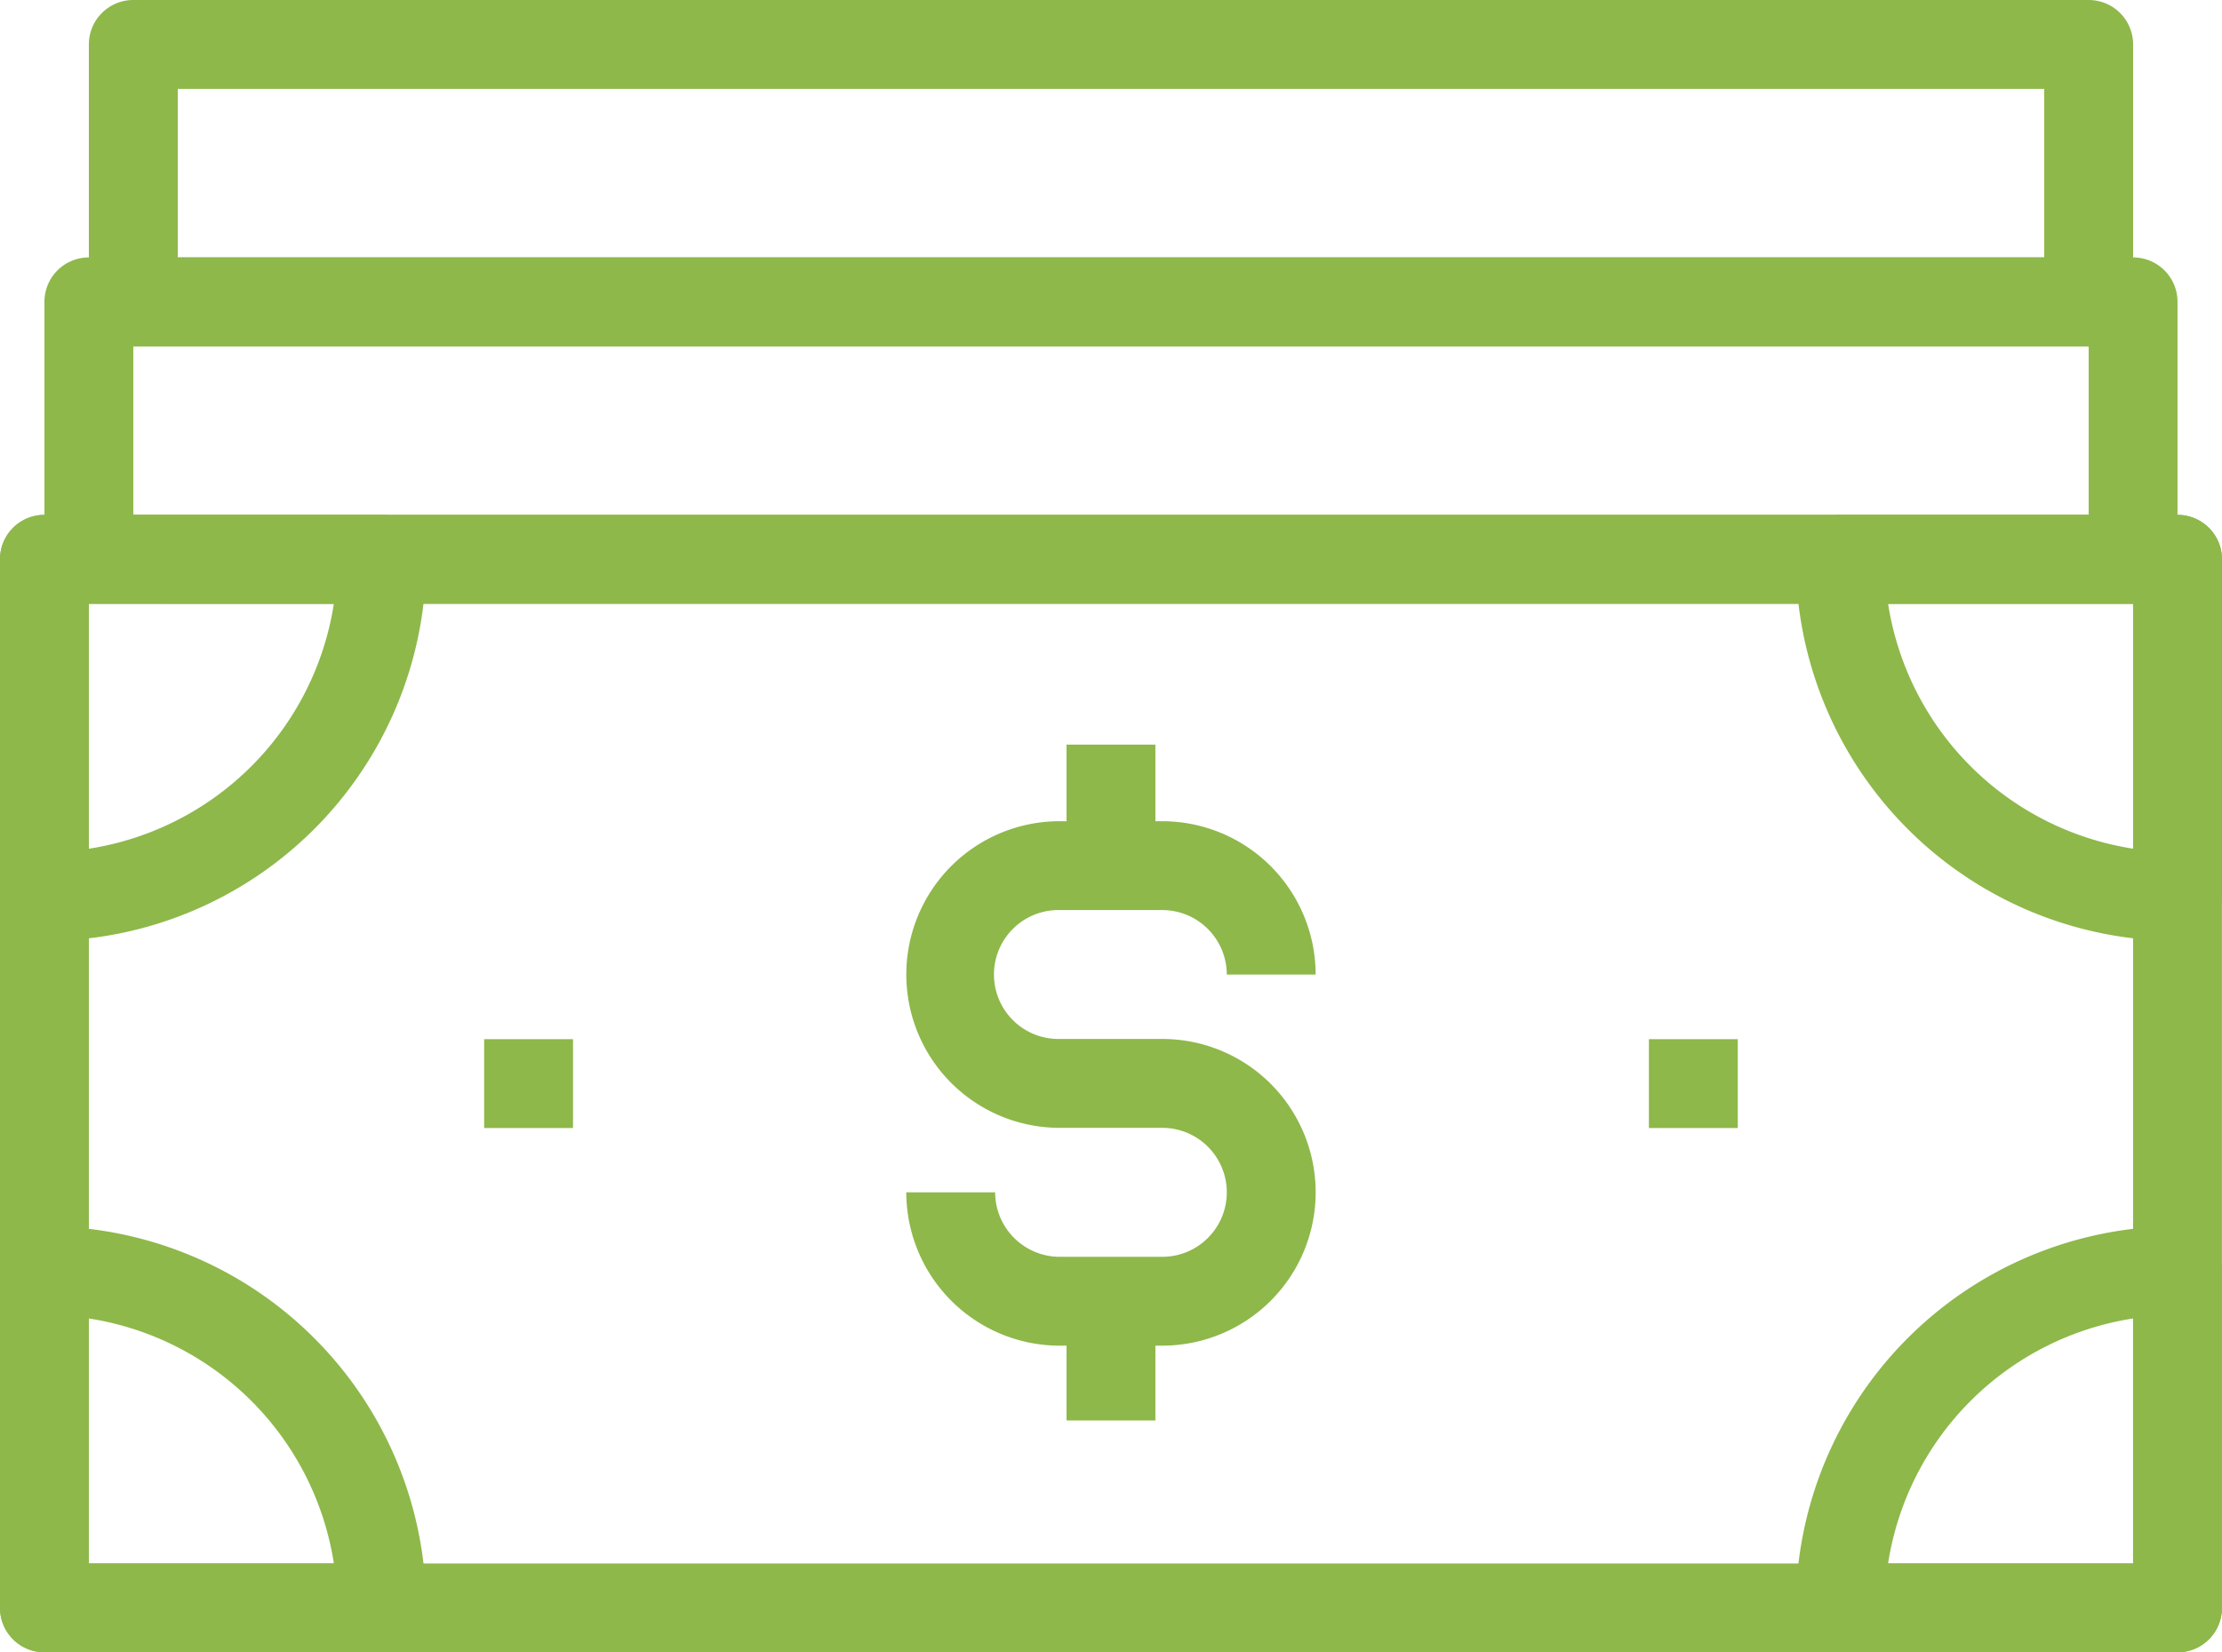
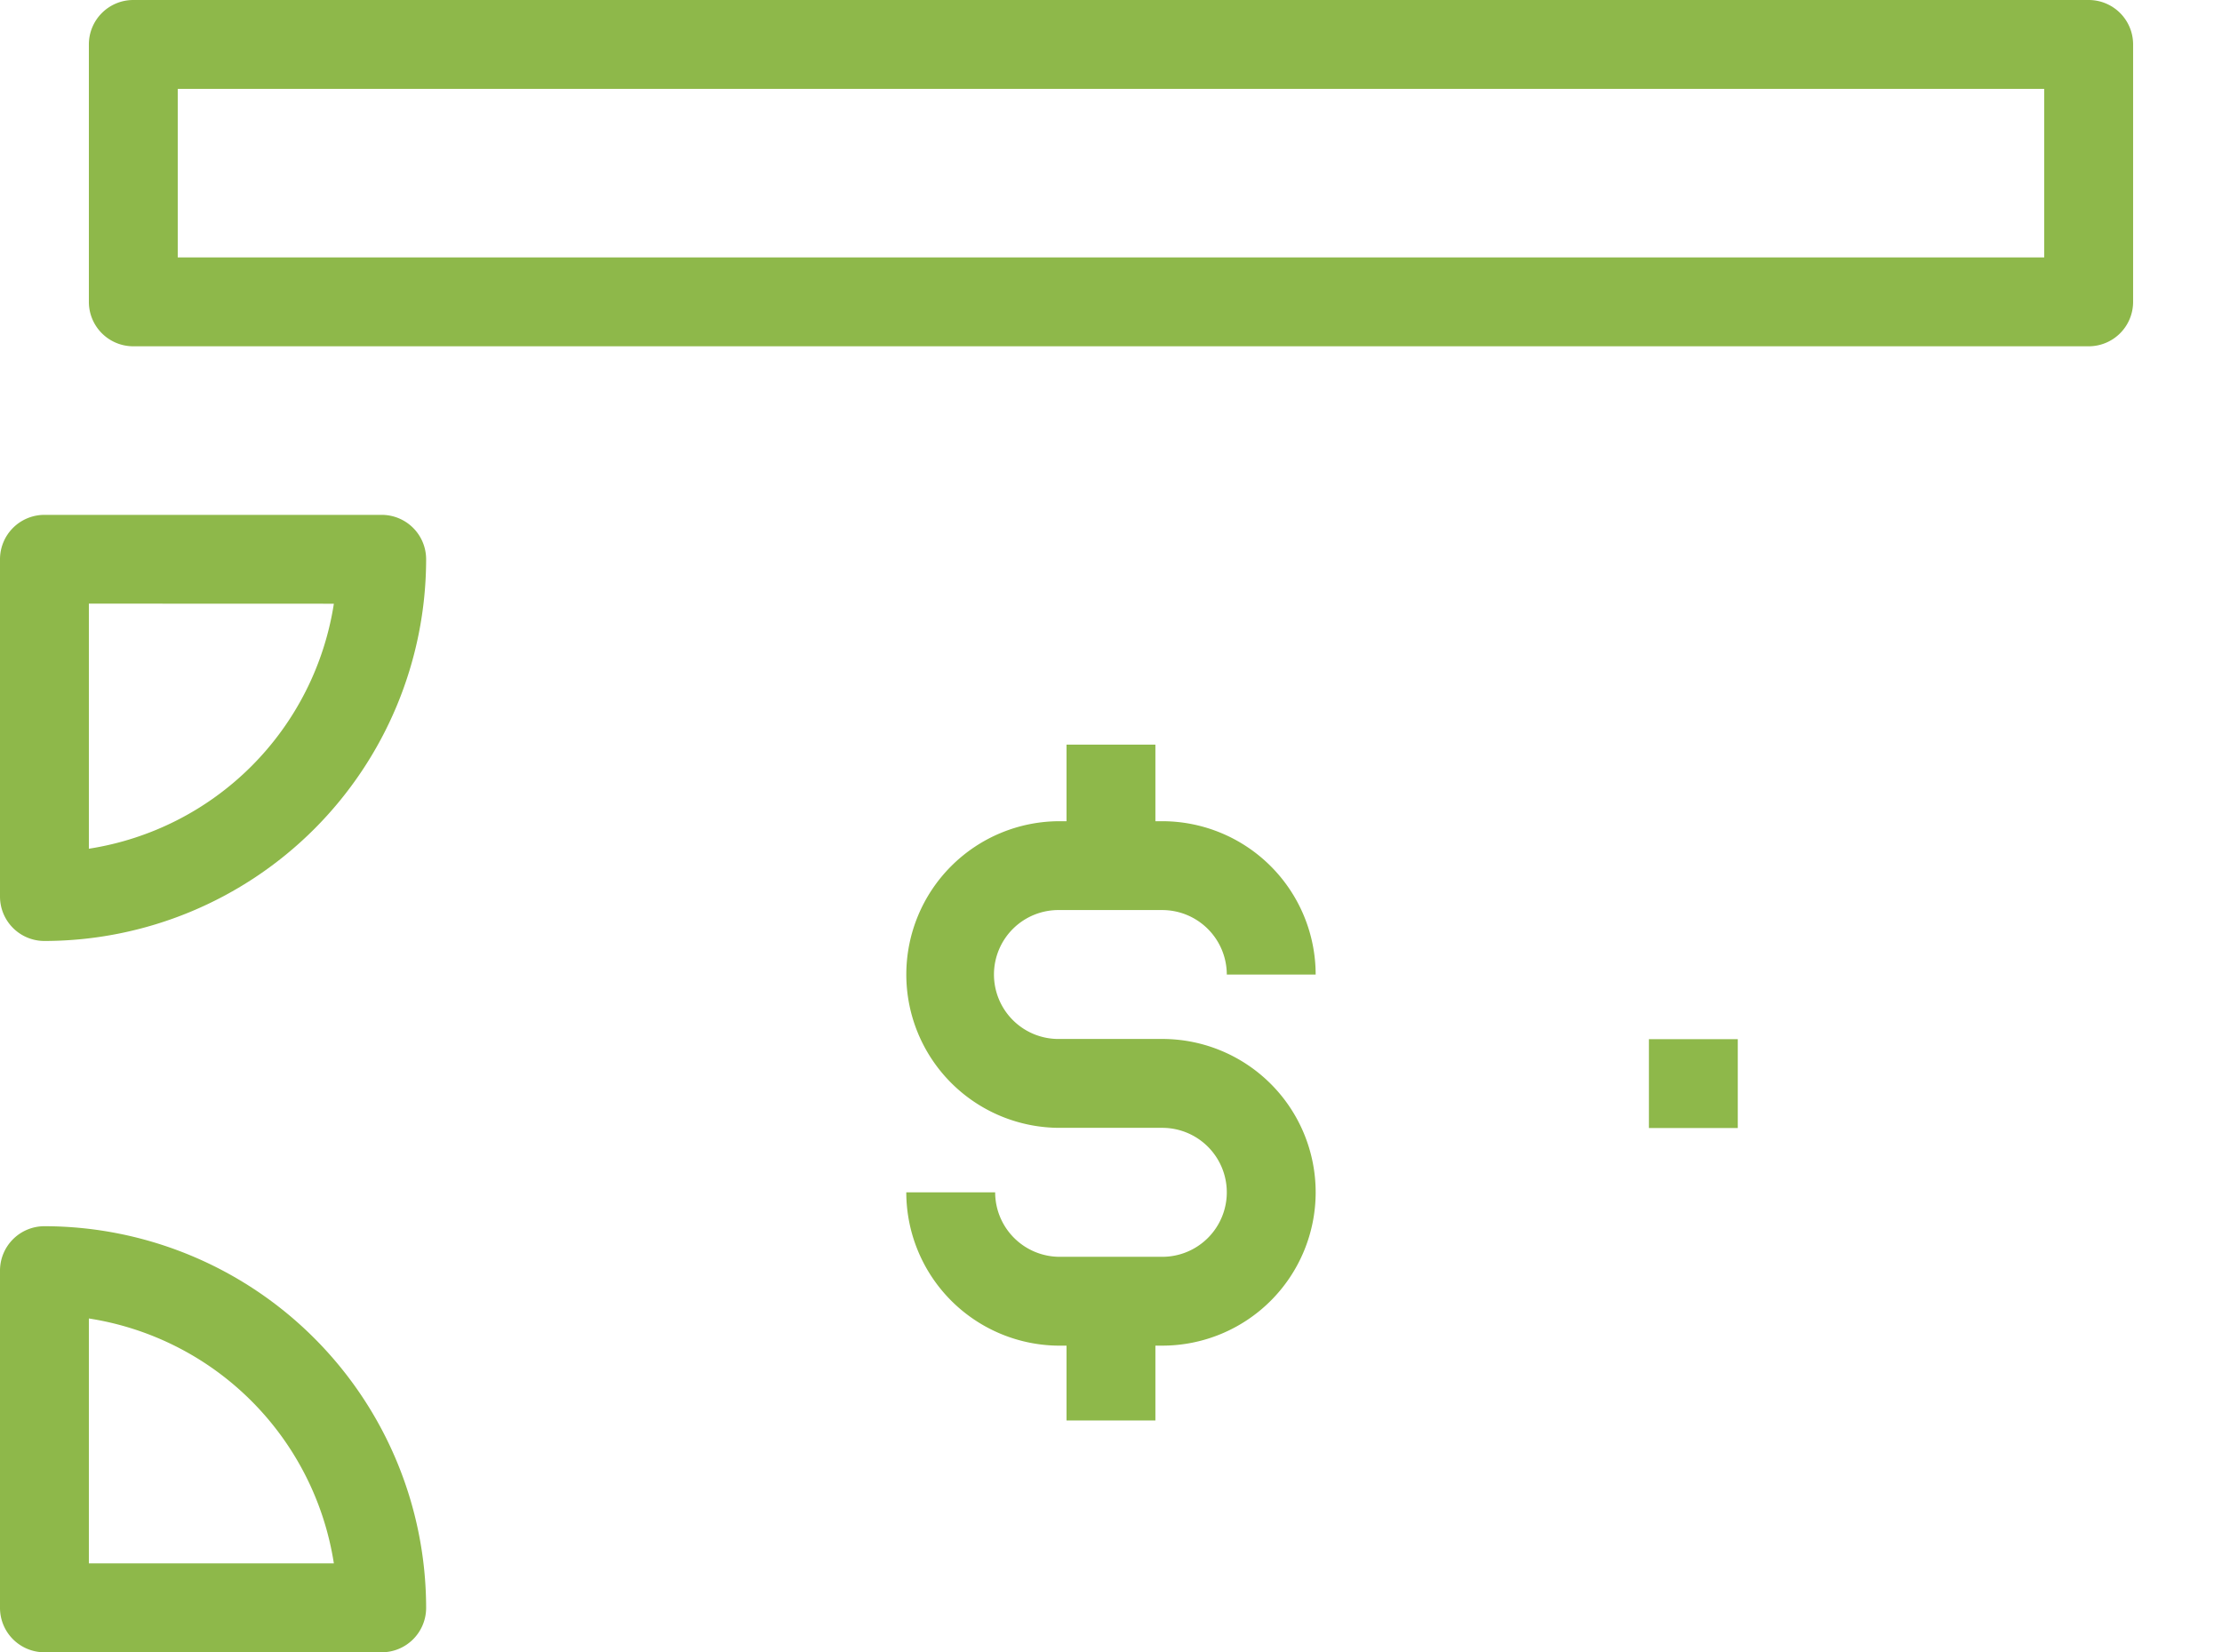
<svg xmlns="http://www.w3.org/2000/svg" width="96.81" height="72" viewBox="0 0 96.81 72">
  <defs>
    <clipPath id="clip-path">
      <rect id="長方形_2335" data-name="長方形 2335" width="96.81" height="72" fill="#8eb84a" />
    </clipPath>
  </defs>
  <g id="グループ_3340" data-name="グループ 3340" transform="translate(0 0)">
    <g id="グループ_3339" data-name="グループ 3339" transform="translate(0 0)" clip-path="url(#clip-path)">
-       <path id="パス_8040" data-name="パス 8040" d="M93.5,29.575H4.436A1.935,1.935,0,0,1,2.5,27.638V16.42a1.935,1.935,0,0,1,1.936-1.936H93.5a1.935,1.935,0,0,1,1.936,1.936V27.638A1.935,1.935,0,0,1,93.5,29.575M6.372,25.7H91.565V18.356H6.372Z" transform="translate(-0.564 -3.267)" fill="#8eb84a" />
      <path id="パス_8041" data-name="パス 8041" d="M92.129,15.09H6.936A1.935,1.935,0,0,1,5,13.154V1.936A1.935,1.935,0,0,1,6.936,0H92.129a1.935,1.935,0,0,1,1.936,1.936V13.154a1.935,1.935,0,0,1-1.936,1.936M8.872,11.218h81.32V3.872H8.872Z" transform="translate(-1.128 0)" fill="#8eb84a" />
-       <path id="パス_8042" data-name="パス 8042" d="M94.872,78.533H1.936A1.935,1.935,0,0,1,0,76.6V30.905a1.935,1.935,0,0,1,1.936-1.936H94.872a1.936,1.936,0,0,1,1.936,1.936V76.6a1.935,1.935,0,0,1-1.936,1.936m-91-3.872H92.936V32.841H3.872Z" transform="translate(0 -6.533)" fill="#8eb84a" />
      <rect id="長方形_2331" data-name="長方形 2331" width="3.872" height="3.872" transform="translate(71.841 45.283)" fill="#8eb84a" />
-       <rect id="長方形_2332" data-name="長方形 2332" width="3.872" height="3.872" transform="translate(21.094 45.283)" fill="#8eb84a" />
      <path id="パス_8043" data-name="パス 8043" d="M62.138,69.06H57.666a6.689,6.689,0,0,1-6.682-6.682h3.872a2.814,2.814,0,0,0,2.81,2.81h4.472a2.81,2.81,0,0,0,0-5.62H57.666a6.681,6.681,0,1,1,0-13.362h4.472a6.689,6.689,0,0,1,6.682,6.682H64.948a2.814,2.814,0,0,0-2.81-2.81H57.666a2.809,2.809,0,1,0,0,5.617h4.472a6.682,6.682,0,1,1,0,13.364" transform="translate(-11.498 -10.421)" fill="#8eb84a" />
      <rect id="長方形_2333" data-name="長方形 2333" width="3.872" height="5.273" transform="translate(46.467 32.448)" fill="#8eb84a" />
      <rect id="長方形_2334" data-name="長方形 2334" width="3.872" height="5.196" transform="translate(46.467 56.703)" fill="#8eb84a" />
-       <path id="パス_8044" data-name="パス 8044" d="M117.657,47.536a16.648,16.648,0,0,1-16.631-16.63,1.935,1.935,0,0,1,1.936-1.936h14.695a1.935,1.935,0,0,1,1.936,1.936V45.6a1.935,1.935,0,0,1-1.936,1.936M105.046,32.842a12.786,12.786,0,0,0,10.675,10.674V32.842Z" transform="translate(-22.784 -6.534)" fill="#8eb84a" />
-       <path id="パス_8045" data-name="パス 8045" d="M117.656,87.56H102.962a1.935,1.935,0,0,1-1.936-1.936,16.647,16.647,0,0,1,16.63-16.63,1.935,1.935,0,0,1,1.936,1.936V85.624a1.935,1.935,0,0,1-1.936,1.936m-12.61-3.872h10.674V73.014a12.785,12.785,0,0,0-10.674,10.674" transform="translate(-22.784 -15.56)" fill="#8eb84a" />
      <path id="パス_8046" data-name="パス 8046" d="M16.63,87.56H1.936A1.935,1.935,0,0,1,0,85.624V70.93a1.935,1.935,0,0,1,1.936-1.936,16.647,16.647,0,0,1,16.63,16.63A1.935,1.935,0,0,1,16.63,87.56M3.872,83.687H14.546A12.785,12.785,0,0,0,3.872,73.014Z" transform="translate(0 -15.56)" fill="#8eb84a" />
      <path id="パス_8047" data-name="パス 8047" d="M1.936,47.538A1.935,1.935,0,0,1,0,45.6v-14.7A1.935,1.935,0,0,1,1.936,28.97H16.63a1.935,1.935,0,0,1,1.936,1.936A16.649,16.649,0,0,1,1.936,47.538m1.936-14.7V43.518A12.786,12.786,0,0,0,14.546,32.842Z" transform="translate(0 -6.534)" fill="#8eb84a" />
    </g>
  </g>
</svg>